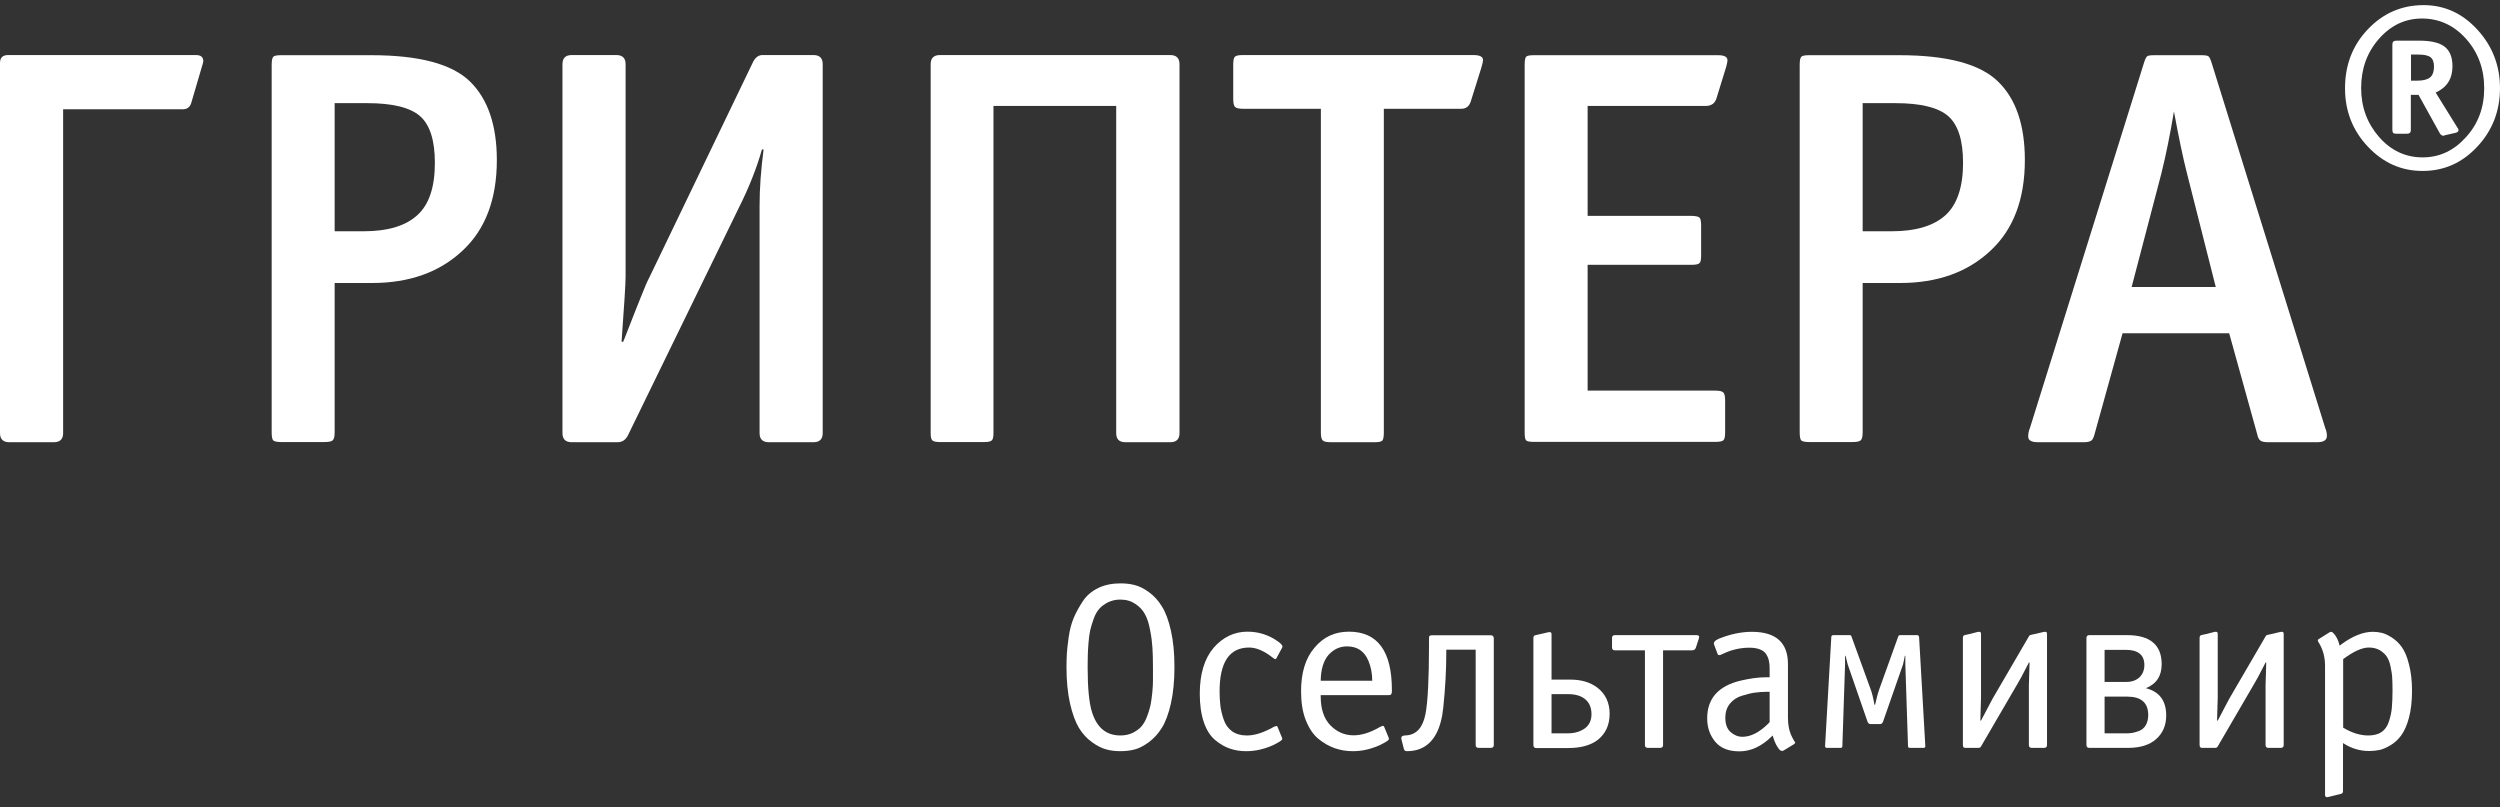
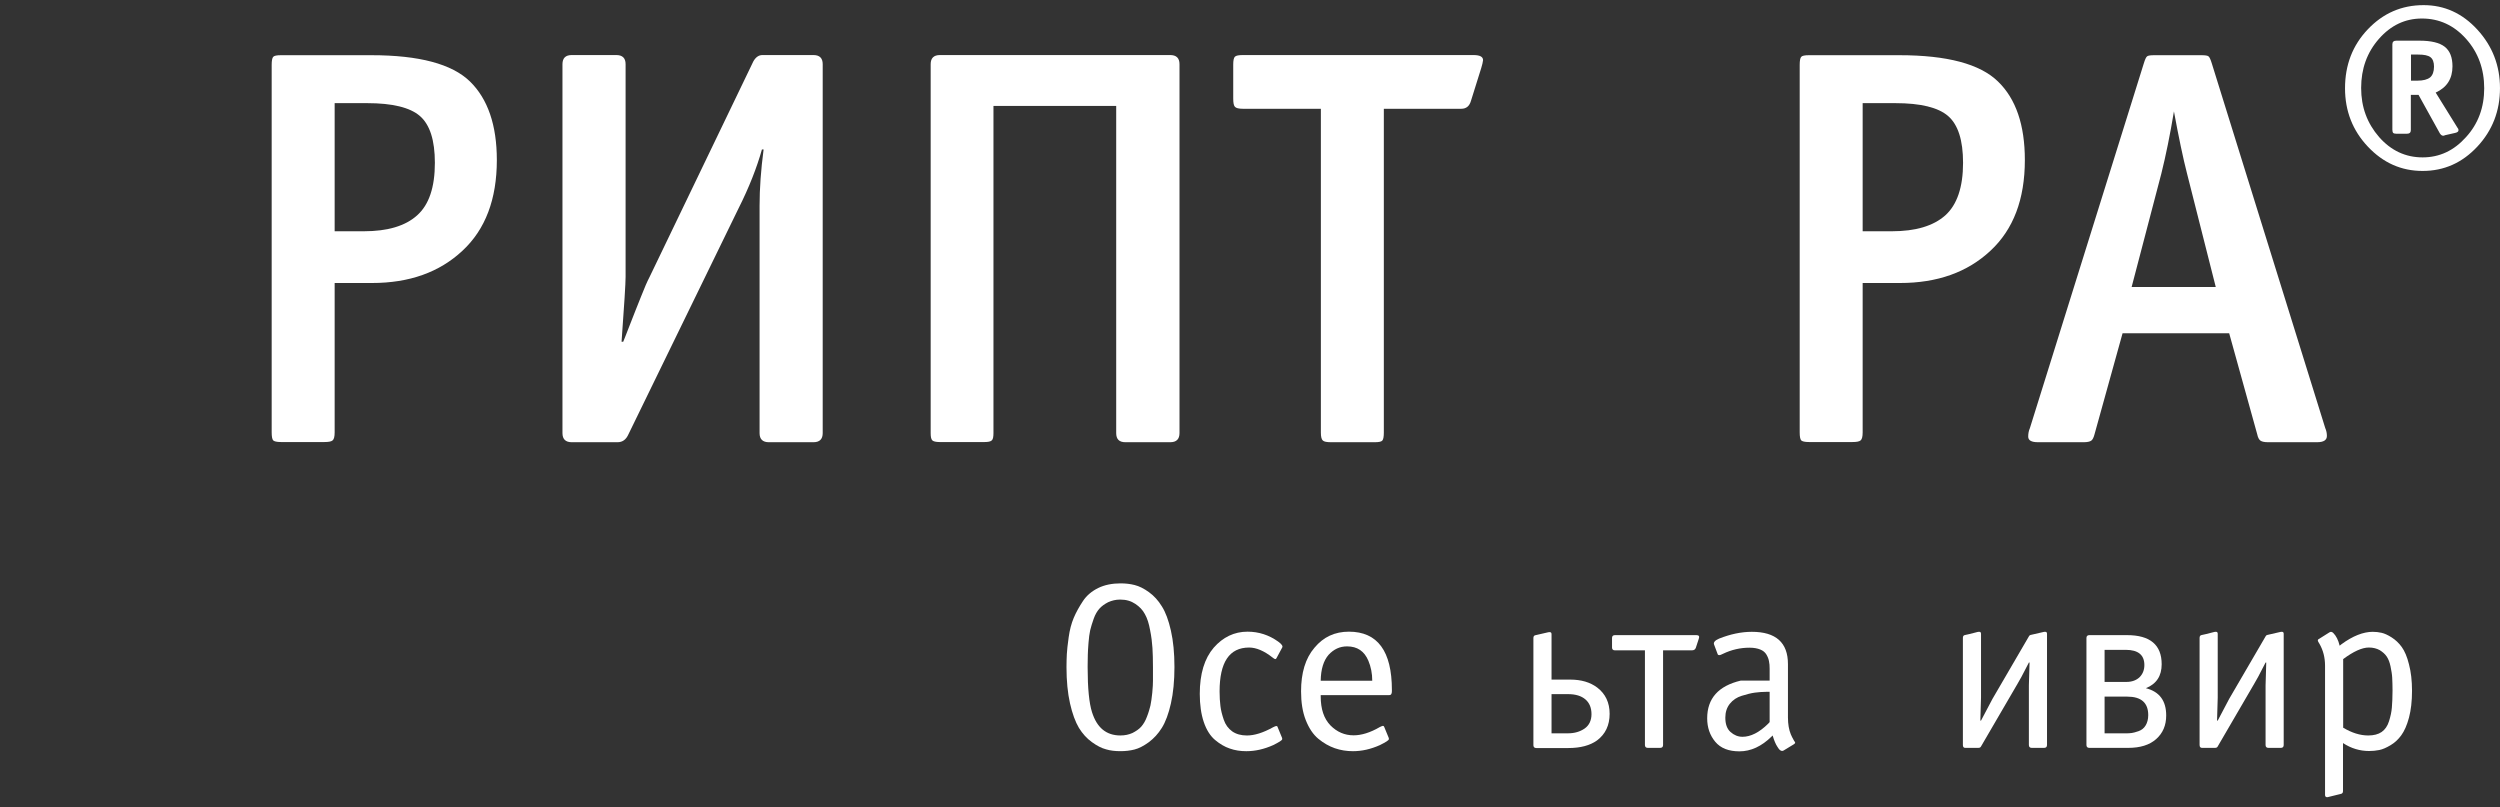
<svg xmlns="http://www.w3.org/2000/svg" width="223" height="72" viewBox="0 0 223 72" fill="none">
  <rect x="0" y="0" width="223" height="72" fill="#333333" stroke="none" />
  <path d="M99.938 67.004C99.489 67.004 99.055 66.96 98.665 66.842C98.261 66.739 97.842 66.518 97.392 66.193C96.943 65.869 96.569 65.456 96.239 64.925C95.925 64.394 95.655 63.672 95.445 62.743C95.236 61.814 95.131 60.737 95.131 59.499C95.131 59.071 95.146 58.688 95.161 58.348C95.176 57.995 95.236 57.508 95.326 56.844C95.415 56.196 95.565 55.62 95.775 55.119C95.984 54.618 96.269 54.116 96.599 53.615C96.928 53.114 97.392 52.73 97.961 52.45C98.531 52.17 99.204 52.037 99.953 52.037C100.388 52.037 100.807 52.081 101.211 52.185C101.616 52.288 102.035 52.494 102.484 52.819C102.934 53.143 103.323 53.571 103.637 54.087C103.967 54.603 104.237 55.325 104.446 56.255C104.656 57.184 104.761 58.26 104.761 59.499C104.761 60.722 104.656 61.814 104.446 62.743C104.237 63.672 103.967 64.394 103.637 64.925C103.308 65.456 102.919 65.869 102.469 66.208C102.02 66.532 101.601 66.754 101.196 66.857C100.792 66.96 100.373 67.004 99.938 67.004ZM99.938 65.603C100.343 65.603 100.687 65.53 101.017 65.382C101.331 65.22 101.601 65.043 101.795 64.822C101.99 64.601 102.17 64.306 102.305 63.937C102.454 63.568 102.544 63.229 102.619 62.934C102.679 62.639 102.739 62.256 102.784 61.784C102.829 61.312 102.844 60.973 102.844 60.737V59.764V59.543C102.844 58.85 102.829 58.275 102.799 57.803C102.769 57.331 102.709 56.8 102.589 56.21C102.484 55.62 102.335 55.148 102.125 54.78C101.93 54.411 101.646 54.116 101.271 53.866C100.897 53.615 100.462 53.482 99.923 53.482C99.519 53.482 99.174 53.571 98.845 53.718C98.531 53.88 98.261 54.072 98.066 54.293C97.871 54.514 97.692 54.809 97.557 55.193C97.422 55.576 97.317 55.915 97.243 56.225C97.183 56.52 97.123 56.903 97.093 57.36C97.063 57.818 97.033 58.171 97.033 58.407C97.033 58.643 97.018 58.968 97.018 59.395V59.543C97.018 61.401 97.153 62.728 97.407 63.524C97.842 64.91 98.68 65.603 99.938 65.603Z" fill="white" />
  <path d="M114.373 57.76L113.864 58.704C113.834 58.763 113.804 58.793 113.759 58.793C113.714 58.793 113.624 58.748 113.504 58.645C112.756 58.055 112.052 57.76 111.423 57.76C109.655 57.76 108.787 59.073 108.787 61.683C108.787 62.169 108.817 62.612 108.862 62.98C108.907 63.364 109.011 63.762 109.161 64.204C109.311 64.647 109.566 64.986 109.91 65.237C110.269 65.487 110.704 65.605 111.228 65.605C111.887 65.605 112.666 65.369 113.564 64.868C113.684 64.809 113.759 64.779 113.819 64.765H113.864C113.924 64.765 113.954 64.794 113.969 64.868L114.358 65.812C114.373 65.841 114.373 65.885 114.373 65.93C114.373 66.033 114.103 66.195 113.579 66.46C112.756 66.829 111.962 67.006 111.168 67.006C110.644 67.006 110.15 66.932 109.7 66.77C109.251 66.623 108.802 66.357 108.382 66.003C107.963 65.649 107.619 65.119 107.379 64.411C107.139 63.703 107.02 62.862 107.02 61.889C107.02 60.105 107.439 58.734 108.263 57.775C109.086 56.831 110.105 56.345 111.273 56.345C112.276 56.345 113.19 56.64 114.014 57.23C114.343 57.465 114.448 57.642 114.373 57.76Z" fill="white" />
  <path d="M123.483 64.868L123.872 65.812C123.887 65.841 123.887 65.885 123.887 65.93C123.887 66.033 123.618 66.195 123.094 66.46C122.27 66.829 121.476 67.006 120.682 67.006C120.113 67.006 119.574 66.918 119.065 66.741C118.556 66.564 118.062 66.284 117.597 65.9C117.133 65.517 116.759 64.956 116.474 64.234C116.189 63.511 116.055 62.656 116.055 61.668C116.055 60.017 116.444 58.719 117.253 57.775C118.047 56.817 119.065 56.345 120.323 56.345C122.884 56.345 124.157 58.085 124.157 61.55V61.653C124.157 61.889 124.082 62.007 123.917 62.007H117.807V62.11C117.807 63.246 118.091 64.101 118.676 64.706C119.26 65.296 119.949 65.591 120.742 65.591C121.431 65.591 122.225 65.355 123.079 64.853C123.198 64.794 123.273 64.765 123.333 64.75H123.378C123.438 64.765 123.468 64.809 123.483 64.868ZM117.807 60.724H122.405C122.405 60.075 122.285 59.471 122.06 58.94C121.701 58.085 121.072 57.657 120.158 57.657C119.514 57.657 118.975 57.908 118.511 58.409C118.062 58.925 117.822 59.692 117.807 60.724Z" fill="white" />
-   <path d="M133.247 56.962V66.459C133.247 66.621 133.157 66.709 132.993 66.709H131.884C131.72 66.709 131.63 66.621 131.63 66.459V57.95H129.009V58.216C129.009 59.779 128.919 61.416 128.739 63.126C128.545 65.014 127.901 66.223 126.807 66.739C126.493 66.886 126.088 66.99 125.594 67.004H125.459C125.325 66.99 125.25 66.916 125.22 66.783L125.01 65.957C124.95 65.751 125.04 65.633 125.28 65.603H125.325L125.519 65.589C126.373 65.5 126.912 64.881 127.152 63.701C127.361 62.61 127.466 60.575 127.466 57.596V56.948C127.466 56.83 127.481 56.741 127.526 56.712C127.556 56.682 127.646 56.667 127.766 56.667H132.963C133.142 56.653 133.247 56.756 133.247 56.962Z" fill="white" />
  <path d="M138.397 60.62H140.059C141.048 60.62 141.841 60.856 142.47 61.328C143.204 61.888 143.579 62.669 143.579 63.672C143.579 64.69 143.204 65.486 142.455 66.046C141.841 66.489 140.988 66.725 139.894 66.725H137.034C136.869 66.725 136.779 66.636 136.779 66.474V56.919C136.779 56.786 136.824 56.697 136.929 56.668L138.082 56.402C138.112 56.388 138.157 56.388 138.232 56.388H138.247C138.352 56.388 138.397 56.447 138.397 56.579V60.62ZM138.397 61.917V65.412H139.864C140.449 65.412 140.943 65.265 141.347 64.985C141.751 64.704 141.961 64.262 141.961 63.702C141.961 63.141 141.781 62.699 141.422 62.389C141.063 62.08 140.553 61.917 139.879 61.917H138.397Z" fill="white" />
  <path d="M148.346 58.01V66.46C148.346 66.622 148.256 66.71 148.091 66.71H146.983C146.818 66.71 146.728 66.622 146.728 66.46V58.01H144.048C143.883 58.01 143.793 57.922 143.793 57.76V56.904C143.793 56.742 143.883 56.654 144.048 56.654H151.326C151.536 56.654 151.611 56.757 151.536 56.964L151.266 57.789C151.206 57.937 151.101 58.01 150.922 58.01H148.346Z" fill="white" />
-   <path d="M157.852 60.413V59.661C157.852 59.396 157.838 59.175 157.793 58.983C157.763 58.791 157.688 58.6 157.568 58.393C157.448 58.187 157.268 58.039 157.014 57.936C156.759 57.833 156.445 57.774 156.055 57.774C155.247 57.774 154.453 57.951 153.689 58.32C153.524 58.408 153.419 58.438 153.375 58.438C153.285 58.438 153.225 58.408 153.21 58.334L152.895 57.494C152.82 57.302 152.97 57.125 153.345 56.963C154.348 56.565 155.321 56.358 156.265 56.358C158.407 56.358 159.485 57.317 159.485 59.234V63.997C159.485 64.601 159.575 65.103 159.74 65.501C159.799 65.634 159.889 65.84 160.039 66.091C160.099 66.165 160.129 66.209 160.129 66.253C160.129 66.297 160.084 66.341 159.994 66.4L159.096 66.946C158.916 67.049 158.721 66.931 158.541 66.607C158.392 66.386 158.257 66.061 158.137 65.663L158.122 65.604L158.032 65.693C157.134 66.577 156.175 67.02 155.157 67.02C154.198 67.02 153.479 66.74 153 66.165C152.521 65.589 152.281 64.896 152.281 64.07C152.281 62.301 153.285 61.18 155.277 60.709C156.1 60.517 156.849 60.413 157.508 60.413H157.852ZM157.852 64.41V61.711H157.538C157.194 61.711 156.864 61.741 156.52 61.785C156.19 61.829 155.801 61.932 155.366 62.065C154.932 62.198 154.573 62.434 154.303 62.773C154.033 63.112 153.899 63.525 153.899 64.012C153.899 64.587 154.048 65.014 154.363 65.294C154.677 65.575 155.037 65.722 155.426 65.722C156.16 65.722 156.924 65.339 157.718 64.557L157.852 64.41Z" fill="white" />
-   <path d="M165.178 56.846L166.841 61.431C166.99 61.8 167.095 62.272 167.2 62.862H167.26C167.38 62.316 167.499 61.844 167.649 61.431L169.297 56.846C169.327 56.713 169.387 56.654 169.491 56.654H171.004C171.109 56.654 171.169 56.713 171.184 56.846L171.738 66.548C171.738 66.666 171.678 66.71 171.573 66.71H170.36C170.24 66.71 170.195 66.651 170.195 66.548L169.956 59.279V58.497H169.911C169.866 58.763 169.806 59.028 169.746 59.279L167.964 64.381C167.904 64.513 167.829 64.587 167.709 64.587H166.841C166.721 64.587 166.646 64.513 166.586 64.381L164.819 59.279C164.729 58.939 164.669 58.689 164.624 58.497H164.579V59.279L164.339 66.548C164.339 66.666 164.28 66.71 164.175 66.71H162.962C162.842 66.71 162.797 66.651 162.797 66.548L163.351 56.846C163.351 56.713 163.411 56.654 163.546 56.654H165.043C165.073 56.654 165.148 56.713 165.178 56.846Z" fill="white" />
+   <path d="M157.852 60.413V59.661C157.852 59.396 157.838 59.175 157.793 58.983C157.763 58.791 157.688 58.6 157.568 58.393C157.448 58.187 157.268 58.039 157.014 57.936C156.759 57.833 156.445 57.774 156.055 57.774C155.247 57.774 154.453 57.951 153.689 58.32C153.524 58.408 153.419 58.438 153.375 58.438C153.285 58.438 153.225 58.408 153.21 58.334L152.895 57.494C152.82 57.302 152.97 57.125 153.345 56.963C154.348 56.565 155.321 56.358 156.265 56.358C158.407 56.358 159.485 57.317 159.485 59.234V63.997C159.485 64.601 159.575 65.103 159.74 65.501C159.799 65.634 159.889 65.84 160.039 66.091C160.099 66.165 160.129 66.209 160.129 66.253C160.129 66.297 160.084 66.341 159.994 66.4L159.096 66.946C158.916 67.049 158.721 66.931 158.541 66.607C158.392 66.386 158.257 66.061 158.137 65.663L158.122 65.604L158.032 65.693C157.134 66.577 156.175 67.02 155.157 67.02C154.198 67.02 153.479 66.74 153 66.165C152.521 65.589 152.281 64.896 152.281 64.07C152.281 62.301 153.285 61.18 155.277 60.709H157.852ZM157.852 64.41V61.711H157.538C157.194 61.711 156.864 61.741 156.52 61.785C156.19 61.829 155.801 61.932 155.366 62.065C154.932 62.198 154.573 62.434 154.303 62.773C154.033 63.112 153.899 63.525 153.899 64.012C153.899 64.587 154.048 65.014 154.363 65.294C154.677 65.575 155.037 65.722 155.426 65.722C156.16 65.722 156.924 65.339 157.718 64.557L157.852 64.41Z" fill="white" />
  <path d="M175.09 66.459V56.904C175.09 56.771 175.135 56.683 175.24 56.653L175.704 56.55L176.393 56.373C176.453 56.358 176.513 56.358 176.558 56.358C176.662 56.358 176.707 56.417 176.707 56.55V62.227L176.647 64.277H176.707C177.082 63.584 177.411 62.935 177.726 62.345L180.991 56.742C181.021 56.683 181.065 56.653 181.125 56.639L182.279 56.373C182.338 56.358 182.398 56.358 182.443 56.358C182.548 56.358 182.593 56.417 182.593 56.55V66.459C182.593 66.622 182.503 66.71 182.338 66.71H181.23C181.065 66.71 180.976 66.622 180.976 66.459V61.136L181.036 59.101H180.976C180.436 60.163 180.092 60.797 179.957 61.003L176.692 66.607C176.647 66.68 176.573 66.71 176.453 66.71H175.344C175.165 66.725 175.09 66.636 175.09 66.459Z" fill="white" />
  <path d="M186.366 56.654H189.736C191.787 56.654 192.821 57.524 192.821 59.249C192.821 60.296 192.357 61.004 191.413 61.387C192.626 61.697 193.225 62.508 193.225 63.82C193.225 64.705 192.926 65.398 192.327 65.929C191.727 66.46 190.889 66.71 189.84 66.71H186.366C186.201 66.71 186.111 66.622 186.111 66.46V56.904C186.111 56.742 186.201 56.654 186.366 56.654ZM187.729 57.951V60.827H189.691C190.17 60.827 190.559 60.679 190.844 60.414C191.128 60.134 191.278 59.765 191.278 59.323C191.278 58.423 190.724 57.966 189.616 57.966H187.729V57.951ZM187.729 62.124V65.413H189.736C189.885 65.413 190.02 65.398 190.155 65.383C190.29 65.369 190.484 65.31 190.754 65.221C191.009 65.133 191.233 64.971 191.383 64.72C191.533 64.484 191.623 64.159 191.623 63.791C191.623 62.685 190.994 62.139 189.751 62.139H187.729V62.124Z" fill="white" />
  <path d="M196.203 66.459V56.904C196.203 56.771 196.248 56.683 196.353 56.653L196.817 56.55L197.506 56.373C197.566 56.358 197.626 56.358 197.671 56.358C197.776 56.358 197.821 56.417 197.821 56.55V62.227L197.761 64.277H197.821C198.195 63.584 198.524 62.935 198.839 62.345L202.104 56.742C202.134 56.683 202.179 56.653 202.239 56.639L203.392 56.373C203.452 56.358 203.512 56.358 203.557 56.358C203.661 56.358 203.706 56.417 203.706 56.55V66.459C203.706 66.622 203.616 66.71 203.452 66.71H202.343C202.179 66.71 202.089 66.622 202.089 66.459V61.136L202.149 59.101H202.089C201.55 60.163 201.205 60.797 201.07 61.003L197.806 66.607C197.761 66.68 197.686 66.71 197.566 66.71H196.458C196.293 66.725 196.203 66.636 196.203 66.459Z" fill="white" />
  <path d="M207.394 70.898V59.381C207.394 58.659 207.229 58.01 206.9 57.435C206.795 57.273 206.75 57.184 206.75 57.14C206.75 57.066 206.78 57.022 206.855 56.992L207.768 56.417C207.888 56.329 208.008 56.344 208.128 56.462C208.382 56.712 208.577 57.096 208.697 57.597L208.862 57.464C209.865 56.727 210.809 56.358 211.647 56.358C211.917 56.358 212.186 56.388 212.441 56.447C212.696 56.506 212.995 56.639 213.34 56.86C213.684 57.081 213.984 57.361 214.238 57.715C214.493 58.069 214.717 58.585 214.882 59.263C215.062 59.942 215.152 60.723 215.152 61.623C215.152 62.537 215.062 63.333 214.882 64.012C214.702 64.69 214.463 65.221 214.193 65.589C213.924 65.958 213.609 66.253 213.235 66.474C212.86 66.695 212.531 66.843 212.231 66.902C211.932 66.961 211.632 66.99 211.318 66.99C210.494 66.99 209.715 66.754 208.996 66.282V70.559C208.996 70.706 208.937 70.78 208.832 70.809L207.813 71.06C207.529 71.163 207.394 71.104 207.394 70.898ZM209.011 58.791V64.911C209.775 65.368 210.524 65.604 211.243 65.604C211.737 65.604 212.141 65.501 212.441 65.294C212.741 65.088 212.965 64.764 213.1 64.336C213.235 63.908 213.325 63.495 213.355 63.112C213.385 62.729 213.414 62.212 213.414 61.593C213.414 61.151 213.4 60.767 213.385 60.458C213.37 60.148 213.31 59.809 213.235 59.44C213.16 59.072 213.04 58.777 212.89 58.556C212.741 58.334 212.531 58.157 212.276 57.995C212.007 57.848 211.692 57.759 211.303 57.759C210.689 57.759 209.925 58.113 209.011 58.791Z" fill="white" />
-   <path d="M16.309 9.747H5.631V38.635C5.631 39.166 5.362 39.446 4.807 39.446H0.824C0.285 39.446 0 39.18 0 38.635V5.618C0 5.147 0.24 4.911 0.719 4.911H17.477C17.927 4.911 18.136 5.102 18.136 5.471C18.136 5.5 18.122 5.545 18.107 5.604C18.091 5.648 18.076 5.692 18.076 5.722L17.058 9.187C16.938 9.57 16.684 9.747 16.309 9.747Z" fill="white" />
  <path d="M44.318 14.273C44.318 17.768 43.299 20.467 41.248 22.369C39.196 24.286 36.515 25.244 33.175 25.244H29.851V38.575C29.851 38.943 29.791 39.179 29.671 39.282C29.551 39.386 29.311 39.43 28.937 39.43H25.058C24.684 39.43 24.459 39.371 24.369 39.282C24.279 39.179 24.234 38.943 24.234 38.575V5.78C24.234 5.411 24.279 5.175 24.369 5.072C24.459 4.969 24.684 4.924 25.058 4.924H33.13C37.384 4.924 40.319 5.706 41.922 7.269C43.509 8.817 44.318 11.162 44.318 14.273ZM38.791 14.524C38.791 12.504 38.342 11.118 37.459 10.351C36.575 9.584 35.002 9.201 32.756 9.201H29.851V20.629H32.456C34.568 20.629 36.156 20.157 37.204 19.213C38.267 18.269 38.791 16.706 38.791 14.524Z" fill="white" />
  <path d="M73.385 5.722V38.635C73.385 39.166 73.116 39.446 72.562 39.446H68.578C68.039 39.446 67.754 39.18 67.754 38.635V18.359C67.754 16.811 67.874 15.144 68.114 13.331H67.964C67.515 14.938 66.826 16.707 65.867 18.61L56.058 38.738C55.848 39.21 55.533 39.446 55.084 39.446H50.996C50.456 39.446 50.172 39.18 50.172 38.635V5.722C50.172 5.191 50.441 4.911 50.996 4.911H54.979C55.519 4.911 55.803 5.176 55.803 5.722V24.7C55.803 25.275 55.683 27.192 55.444 30.48H55.593C55.668 30.318 55.863 29.787 56.207 28.917C56.552 28.047 56.866 27.221 57.181 26.454C57.48 25.688 57.735 25.098 57.945 24.7L67.2 5.471C67.41 5.102 67.679 4.911 68.009 4.911H72.562C73.116 4.911 73.385 5.191 73.385 5.722Z" fill="white" />
  <path d="M88.617 9.452V38.635C88.617 38.974 88.572 39.195 88.467 39.283C88.362 39.387 88.138 39.431 87.808 39.431H83.824C83.48 39.431 83.255 39.372 83.165 39.283C83.061 39.18 83.016 38.974 83.016 38.635V5.722C83.016 5.191 83.285 4.911 83.839 4.911H104.387C104.926 4.911 105.211 5.176 105.211 5.722V38.635C105.211 39.166 104.941 39.446 104.387 39.446H100.388C99.834 39.446 99.565 39.18 99.565 38.635V9.452H88.617Z" fill="white" />
  <path d="M132.124 6.076L131.21 8.995C131.076 9.467 130.791 9.703 130.342 9.703H123.438V38.59C123.438 38.959 123.393 39.195 123.303 39.298C123.213 39.401 122.988 39.446 122.614 39.446H118.735C118.361 39.446 118.106 39.401 118.001 39.298C117.881 39.195 117.822 38.959 117.822 38.59V9.703H110.873C110.498 9.703 110.259 9.644 110.154 9.526C110.049 9.408 110.004 9.172 110.004 8.789V5.766C110.004 5.397 110.049 5.161 110.154 5.058C110.259 4.955 110.498 4.911 110.873 4.911H131.42C132.004 4.911 132.289 5.058 132.289 5.368C132.274 5.545 132.214 5.766 132.124 6.076Z" fill="white" />
-   <path d="M153.987 5.927L153.118 8.744C152.983 9.215 152.654 9.451 152.145 9.451H141.616V19.257H150.872C151.246 19.257 151.486 19.316 151.59 19.405C151.695 19.508 151.74 19.744 151.74 20.113V22.826C151.74 23.165 151.695 23.386 151.59 23.475C151.486 23.578 151.246 23.622 150.872 23.622H141.616V34.844H153.013C153.388 34.844 153.627 34.903 153.732 35.021C153.837 35.139 153.882 35.375 153.882 35.743V38.56C153.882 38.928 153.837 39.164 153.732 39.268C153.627 39.371 153.388 39.415 153.013 39.415H136.809C136.434 39.415 136.195 39.371 136.12 39.268C136.03 39.164 136 38.928 136 38.56V5.78C136 5.411 136.045 5.175 136.12 5.072C136.21 4.969 136.434 4.924 136.809 4.924H153.268C153.807 4.924 154.091 5.072 154.091 5.381C154.091 5.47 154.062 5.647 153.987 5.927Z" fill="white" />
  <path d="M180.617 14.273C180.617 17.768 179.598 20.467 177.546 22.369C175.495 24.286 172.814 25.244 169.474 25.244H166.149V38.575C166.149 38.943 166.089 39.179 165.97 39.282C165.85 39.386 165.61 39.43 165.236 39.43H161.357C160.982 39.43 160.758 39.371 160.668 39.282C160.578 39.179 160.533 38.943 160.533 38.575V5.78C160.533 5.411 160.578 5.175 160.668 5.072C160.758 4.969 160.982 4.924 161.357 4.924H169.429C173.682 4.924 176.618 5.706 178.22 7.269C179.823 8.817 180.617 11.162 180.617 14.273ZM175.105 14.524C175.105 12.504 174.656 11.118 173.772 10.351C172.889 9.584 171.316 9.201 169.07 9.201H166.149V20.629H168.755C170.867 20.629 172.454 20.157 173.518 19.213C174.566 18.269 175.105 16.706 175.105 14.524Z" fill="white" />
  <path d="M207.409 38.176C207.514 38.412 207.559 38.648 207.559 38.884C207.559 39.253 207.275 39.445 206.69 39.445H202.302C202.003 39.445 201.778 39.4 201.643 39.312C201.509 39.223 201.404 39.032 201.344 38.737L198.843 29.727H189.333L186.832 38.737C186.757 39.032 186.652 39.238 186.532 39.312C186.397 39.4 186.173 39.445 185.873 39.445H181.785C181.201 39.445 180.916 39.282 180.916 38.943C180.916 38.678 180.961 38.427 181.066 38.191L191.235 5.632C191.34 5.293 191.429 5.101 191.519 5.028C191.609 4.954 191.819 4.924 192.163 4.924H196.357C196.701 4.924 196.911 4.954 197.001 5.028C197.091 5.101 197.18 5.293 197.285 5.632L207.409 38.176ZM197.645 25.598L195.084 15.482C194.739 14.141 194.35 12.297 193.916 9.938C193.571 12.017 193.197 13.86 192.792 15.482L190.142 25.598H197.645Z" fill="white" />
  <path d="M222.999 7.86C222.999 9.895 222.325 11.635 220.977 13.08C219.629 14.525 218.012 15.248 216.095 15.248C214.193 15.248 212.575 14.525 211.213 13.08C209.85 11.635 209.176 9.895 209.176 7.875C209.176 5.796 209.85 4.041 211.213 2.61C212.575 1.18 214.223 0.458 216.185 0.458C218.042 0.458 219.644 1.18 220.992 2.655C222.325 4.115 222.999 5.855 222.999 7.86ZM221.591 7.875C221.591 6.149 221.052 4.675 219.974 3.466C218.895 2.257 217.578 1.652 216.035 1.652C214.537 1.652 213.264 2.257 212.201 3.466C211.138 4.675 210.614 6.135 210.614 7.845C210.614 9.556 211.153 11.001 212.216 12.225C213.279 13.434 214.582 14.039 216.095 14.039C217.607 14.039 218.895 13.434 219.974 12.225C221.052 11.045 221.591 9.585 221.591 7.875ZM219.3 11.605C219.3 11.738 219.195 11.812 219 11.856L218.087 12.063C218.042 12.092 217.997 12.107 217.937 12.107C217.817 12.107 217.727 12.033 217.637 11.9L215.735 8.465H215.047V11.605C215.047 11.827 214.927 11.93 214.687 11.93H213.759C213.609 11.93 213.519 11.9 213.474 11.856C213.429 11.812 213.399 11.709 213.399 11.576V3.952C213.399 3.731 213.519 3.628 213.759 3.628H215.81C216.844 3.628 217.607 3.805 218.072 4.173C218.536 4.542 218.761 5.117 218.761 5.914C218.761 7.019 218.266 7.801 217.263 8.258L219.21 11.399C219.27 11.458 219.3 11.532 219.3 11.605ZM217.113 5.943C217.113 5.545 217.008 5.265 216.799 5.103C216.589 4.94 216.23 4.867 215.691 4.867H215.061V7.196H215.616C216.155 7.196 216.529 7.093 216.769 6.902C216.993 6.71 217.113 6.385 217.113 5.943Z" fill="white" />
</svg>